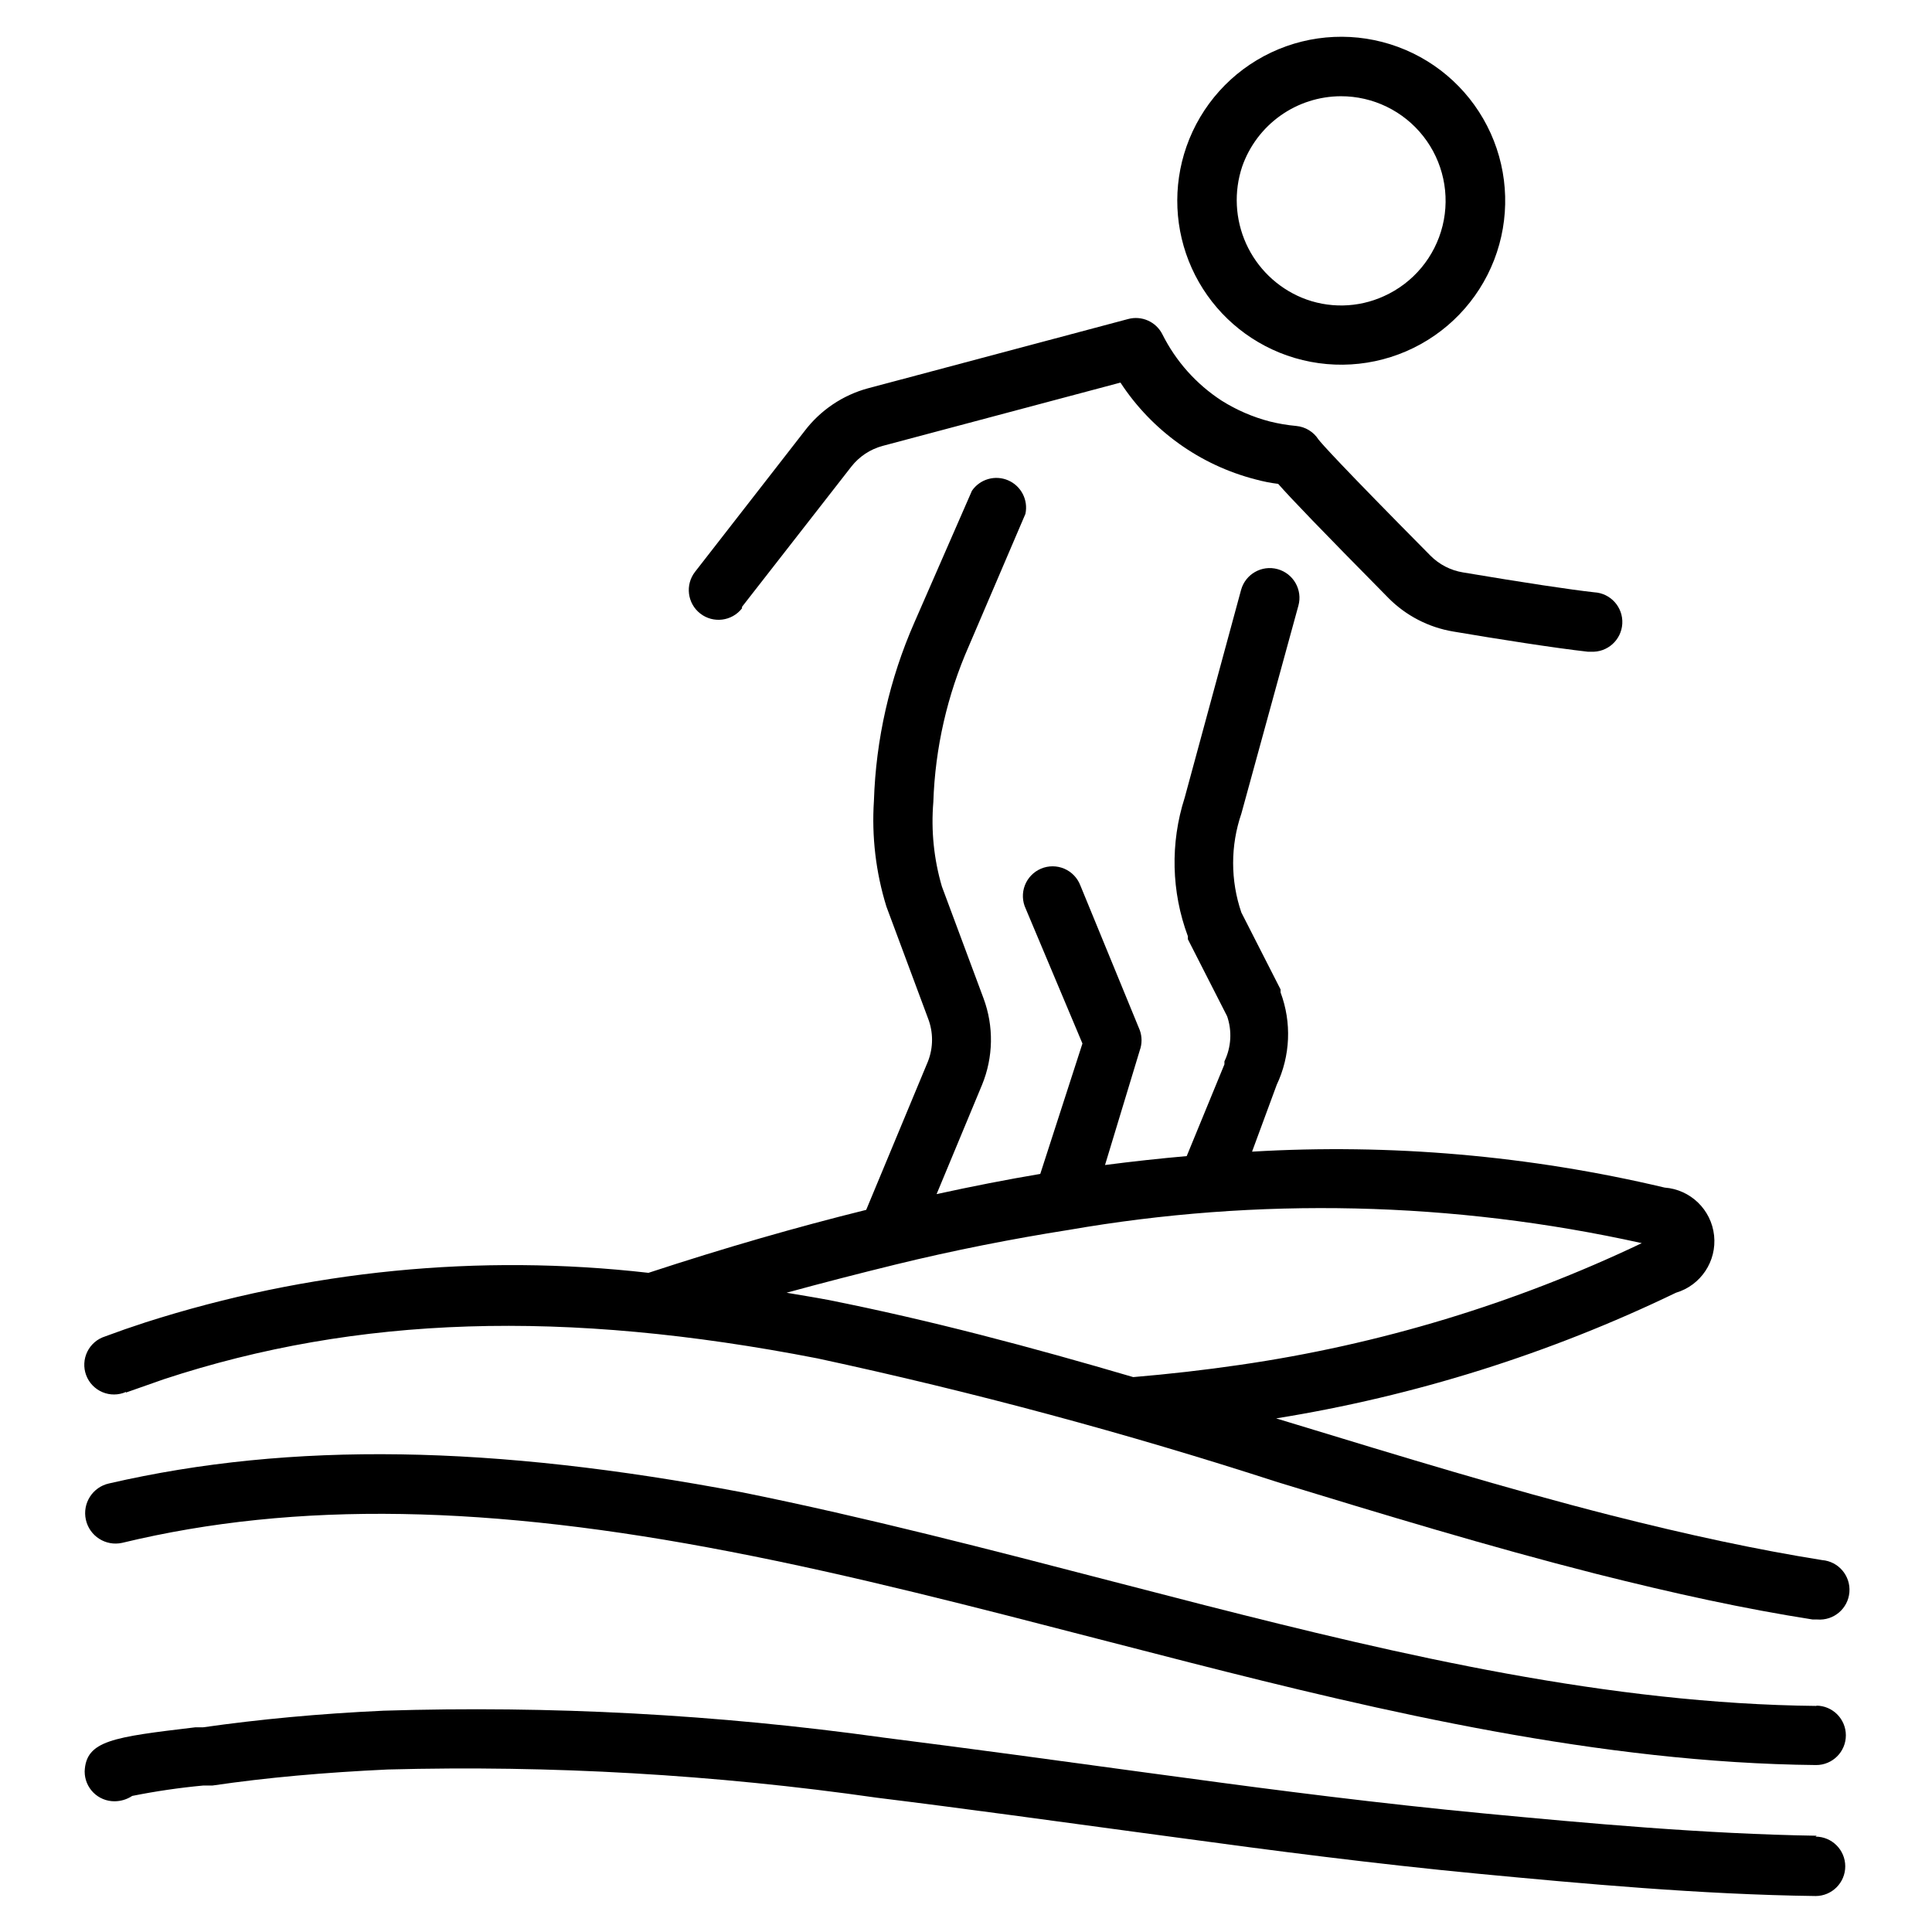
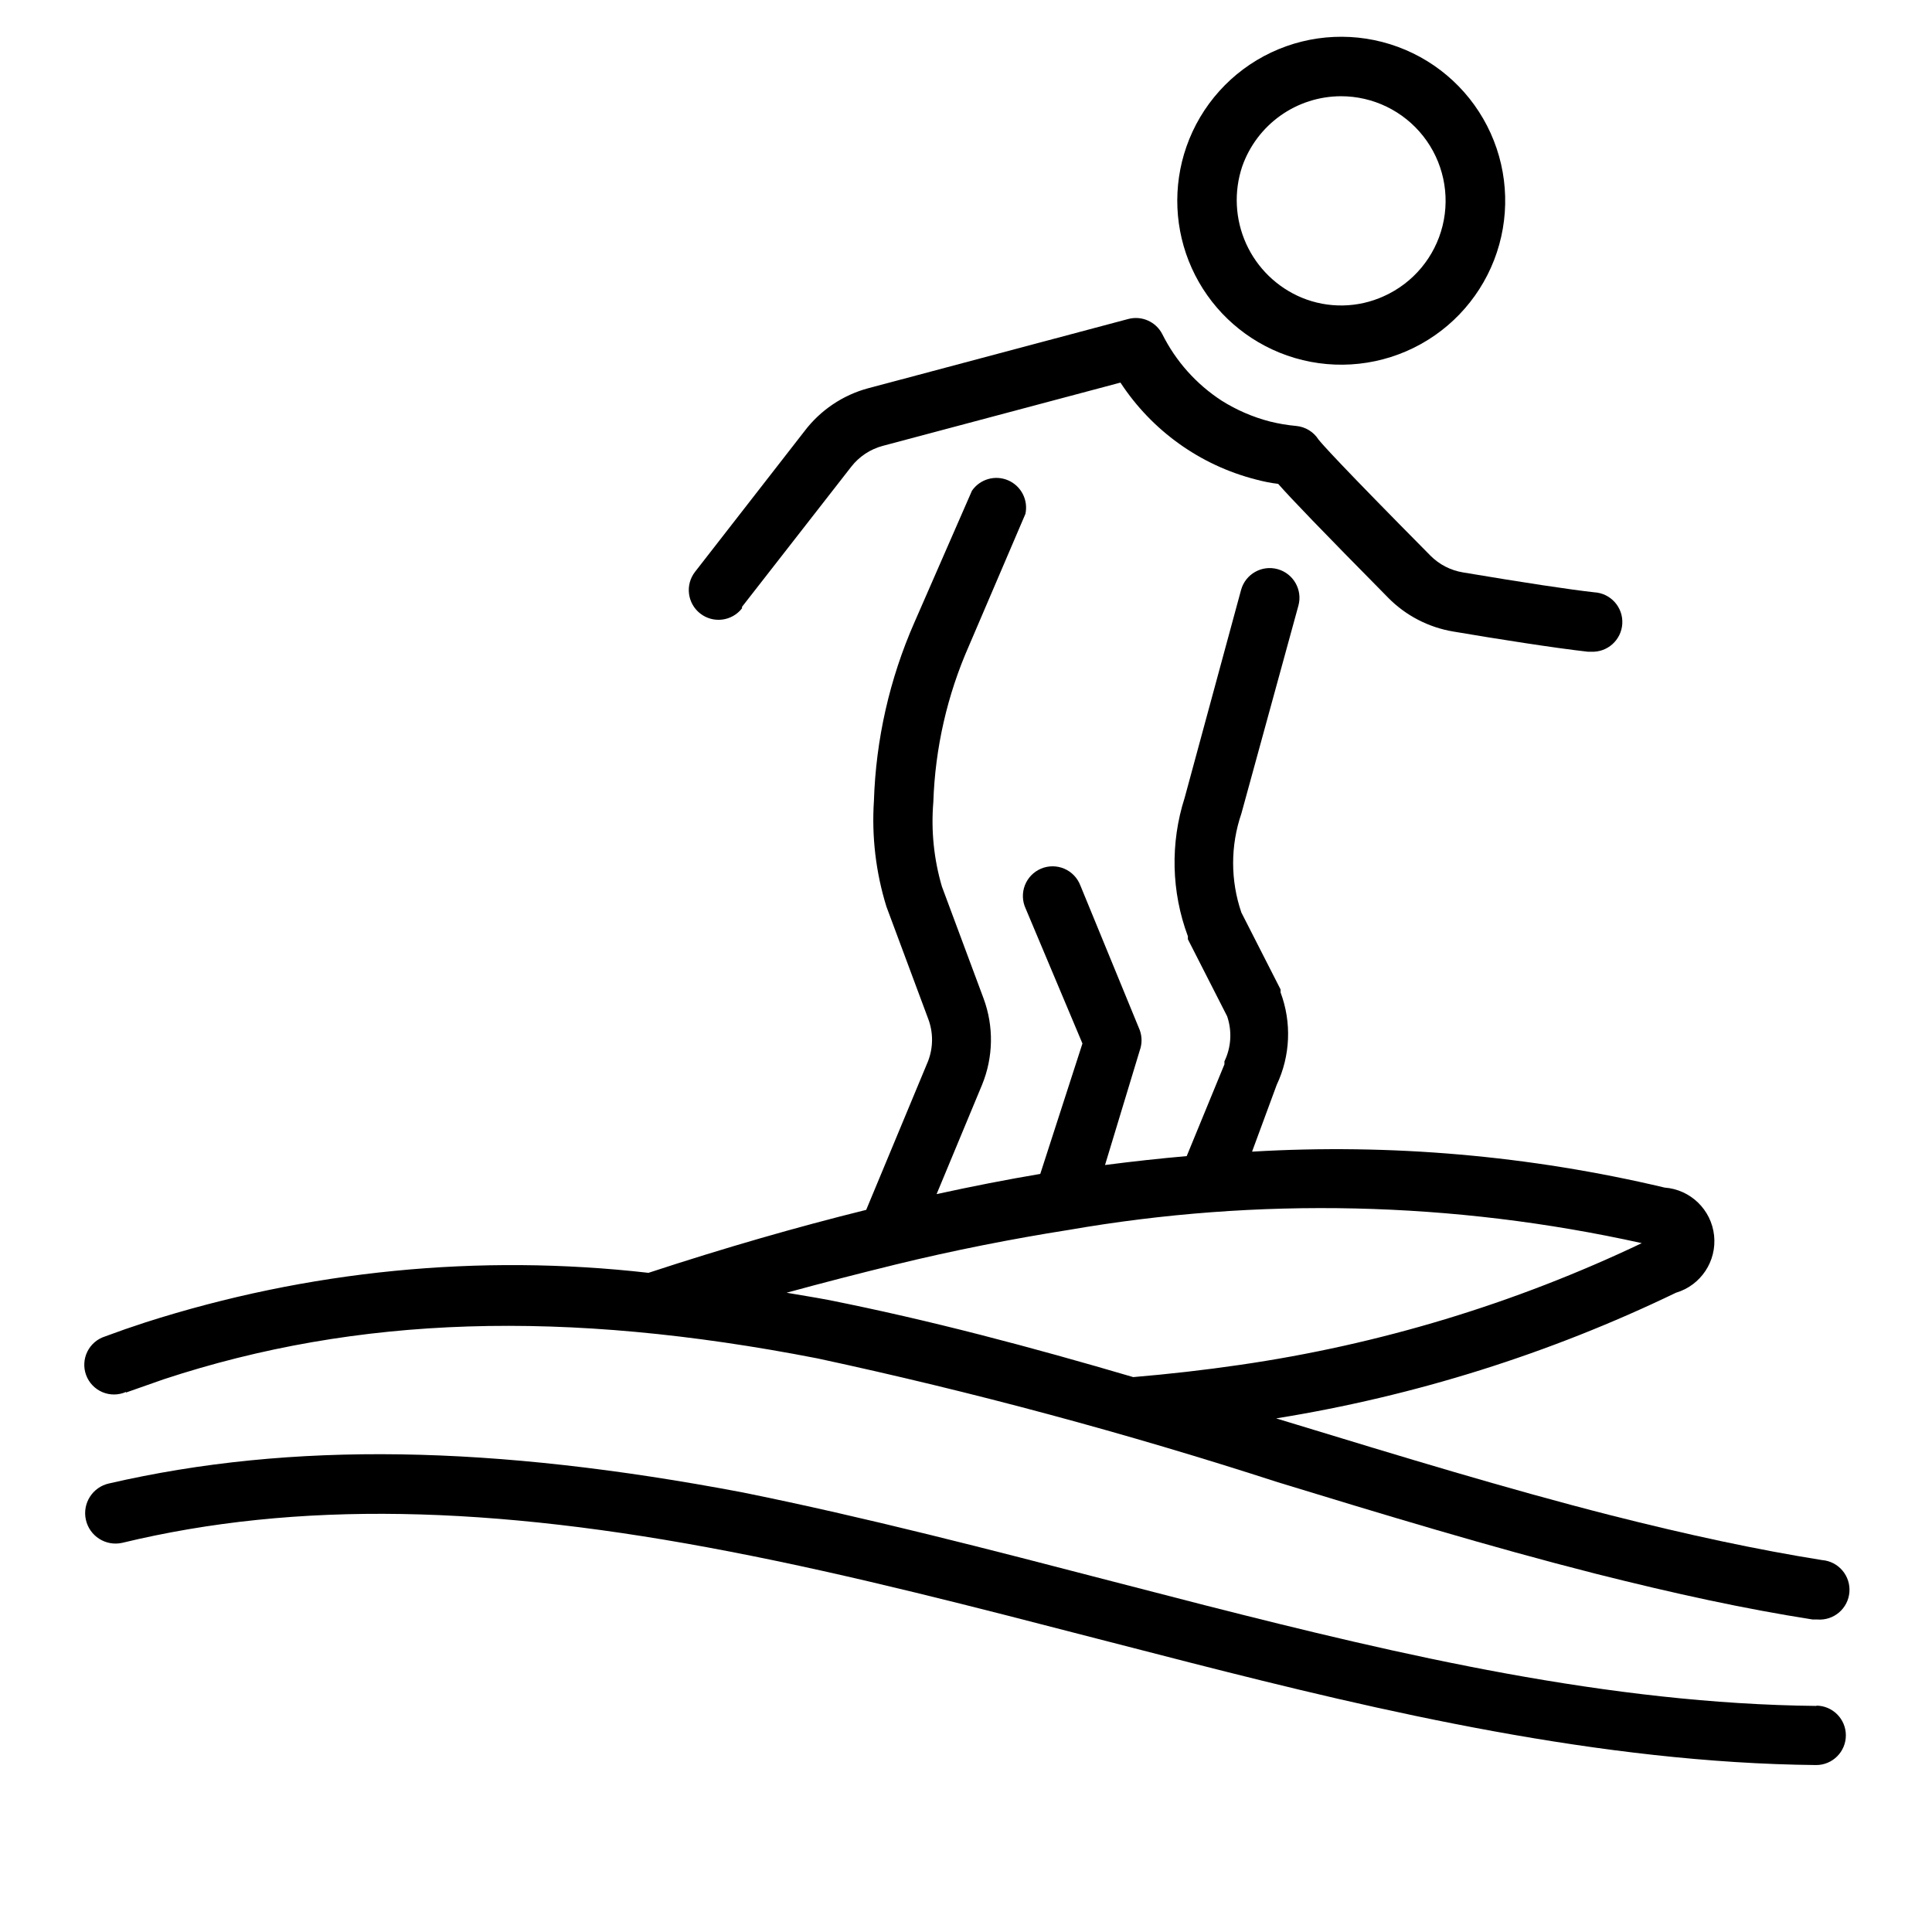
<svg xmlns="http://www.w3.org/2000/svg" fill="#000000" width="800px" height="800px" version="1.1" viewBox="144 144 512 512">
  <g>
    <path d="m177.38 513.04 10.074-3.539c51.168-16.848 106.11-18.578 173.18-5.512 41.203 8.871 81.926 19.828 122.02 32.824 27.551 8.422 56.047 17.082 84.23 24.246 20.941 5.273 39.359 9.289 57.465 12.121h1.258v0.004c4.348 0.348 8.156-2.894 8.504-7.242 0.348-4.348-2.894-8.156-7.242-8.504-17.238-2.754-35.582-6.691-56.047-11.887-27.789-7.086-56.047-15.742-83.445-24.09l-5.195-1.574v0.004c36.746-5.91 72.438-17.125 105.96-33.301 6.59-1.957 10.844-8.344 10.109-15.18-0.734-6.836-6.246-12.172-13.102-12.688-35.789-8.484-72.625-11.695-109.34-9.523l6.535-17.711c3.633-7.688 4-16.52 1.023-24.484v-0.789l-10.391-20.387c-2.91-8.496-2.91-17.719 0-26.215l15.113-55.105v0.004c1.152-4.195-1.316-8.531-5.512-9.684-4.195-1.152-8.527 1.316-9.68 5.512l-14.957 55.105v-0.004c-3.836 11.98-3.531 24.902 0.863 36.684v0.789l10.391 20.387h0.004c1.348 3.926 1.094 8.227-0.711 11.969v0.789l-9.996 24.32c-7.137 0.629-14.352 1.418-21.648 2.363l9.211-30.387c0.625-1.73 0.625-3.625 0-5.352l-15.742-38.336-0.004-0.004c-0.758-2-2.297-3.606-4.266-4.449-1.969-0.84-4.195-0.844-6.168-0.008-1.969 0.836-3.516 2.438-4.281 4.438-0.762 2-0.68 4.223 0.23 6.16l15.035 35.738-11.176 34.559c-8.895 1.496-18.105 3.305-27.473 5.352l12.043-28.965c3.004-7.316 3.144-15.496 0.395-22.91l-11.02-29.598h-0.004c-2.137-7.273-2.914-14.879-2.281-22.434 0.469-14.281 3.676-28.34 9.445-41.41l14.957-34.949c0.793-3.672-1.117-7.394-4.562-8.887-3.449-1.496-7.469-0.344-9.605 2.746l-15.273 34.953v-0.004c-6.551 14.918-10.188 30.949-10.707 47.234-0.617 9.465 0.504 18.965 3.309 28.023l11.02 29.598c1.43 3.672 1.43 7.746 0 11.418l-16.375 39.359c-18.422 4.566-37.312 9.996-57.703 16.688h0.004c-44.883-5.117-90.336-0.637-133.35 13.145-3.57 1.156-7.109 2.387-10.629 3.699v0.004c-2.07 0.641-3.781 2.106-4.734 4.051-0.953 1.945-1.062 4.199-0.305 6.227s2.32 3.652 4.316 4.496c1.996 0.84 4.25 0.82 6.234-0.055zm203.65-33.852c15.742-3.856 31.488-6.926 45.973-9.211v0.004c50.434-8.797 102.11-7.617 152.09 3.465-33.703 16.051-69.637 26.934-106.59 32.273-9.133 1.34-18.812 2.441-28.184 3.227-26.766-7.871-53.922-15.113-80.926-20.469-3.699-0.707-7.32-1.258-10.941-1.891 9.762-2.672 19.289-5.113 28.578-7.394z" />
    <path d="m625.45 596.09c-55.105-0.551-110.21-13.461-162.16-26.688l-24.402-6.297c-32.117-8.344-65.418-17.004-98.164-23.617-66.047-12.516-119.34-13.539-167.83-2.359-4.348 0.957-7.098 5.258-6.141 9.605s5.258 7.094 9.605 6.141c46.285-11.18 97.691-10 161.3 2.359 32.273 6.219 65.258 14.801 97.219 23.066l24.48 6.297c50.301 12.832 108.79 26.609 165.94 27.16h0.004c4.348 0 7.871-3.527 7.871-7.875 0-4.348-3.523-7.871-7.871-7.871z" />
-     <path d="m625.45 630.49c-29.836-0.473-60.773-3.305-88.09-5.902-27.316-2.598-55.105-6.141-78.719-9.367l-10.547-1.418c-23.617-3.227-47.23-6.453-70.297-9.367v-0.004c-43.754-6.086-87.941-8.457-132.09-7.082-17.238 0.789-32.906 2.281-47.941 4.41h-2.047c-21.727 2.598-28.969 3.465-29.285 11.73l0.004-0.004c0 2.086 0.828 4.09 2.305 5.566 1.477 1.477 3.477 2.305 5.566 2.305 1.68 0.004 3.324-0.488 4.723-1.418 6.219-1.246 12.5-2.164 18.812-2.754h2.441c14.484-2.125 29.676-3.465 46.445-4.25 43.352-1.16 86.723 1.344 129.65 7.477 23.617 2.914 46.762 6.141 70.141 9.289l10.547 1.418c23.617 3.227 51.406 6.848 78.719 9.445 27.316 2.598 58.883 5.512 89.348 5.902v0.004c4.348 0 7.875-3.527 7.875-7.875 0-4.344-3.527-7.871-7.875-7.871z" />
    <path d="m483.05 237.44c10.793 4.394 22.898 4.273 33.602-0.344 10.699-4.613 19.098-13.332 23.309-24.199 4.211-10.867 3.879-22.969-0.918-33.586-4.797-10.621-13.656-18.871-24.594-22.895-10.934-4.023-23.031-3.488-33.566 1.488s-18.633 13.98-22.469 24.98c-3.668 10.52-3.156 22.047 1.426 32.195 4.586 10.152 12.895 18.156 23.211 22.359zm-9.84-49.359c1.906-5.414 5.438-10.109 10.117-13.438 4.684-3.328 10.277-5.121 16.02-5.141 8.523-0.012 16.574 3.898 21.84 10.602 5.262 6.699 7.148 15.453 5.113 23.727-2.039 8.277-7.766 15.156-15.539 18.652-6.898 3.152-14.797 3.297-21.805 0.395-6.539-2.734-11.797-7.844-14.719-14.301-2.918-6.457-3.285-13.777-1.027-20.496z" />
    <path d="m340.64 304.82 28.969-37.156c2.109-2.691 5.039-4.629 8.344-5.508l62.977-16.766v-0.004c8.32 12.723 21.094 21.879 35.816 25.664 2.047 0.551 4.016 0.945 5.984 1.18 3.387 3.856 11.098 11.887 29.207 30.23h-0.004c4.648 4.691 10.652 7.801 17.164 8.895 11.57 1.969 27.16 4.41 35.66 5.352h0.867-0.004c4.348 0.242 8.066-3.09 8.305-7.438 0.242-4.348-3.09-8.066-7.438-8.305-6.375-0.707-18.422-2.519-34.793-5.273-3.254-0.535-6.254-2.078-8.582-4.41-24.168-24.402-28.812-29.676-29.676-30.781l-0.004 0.004c-1.301-2.055-3.481-3.394-5.902-3.621-2.363-0.215-4.703-0.609-7.004-1.184-4.512-1.172-8.812-3.031-12.754-5.508-6.731-4.367-12.168-10.457-15.746-17.633-1.691-3.309-5.465-4.981-9.051-4.016l-68.879 18.344-0.004-0.004c-6.75 1.82-12.707 5.836-16.922 11.414l-28.969 37.234c-2.676 3.438-2.059 8.387 1.375 11.062 3.438 2.672 8.387 2.055 11.062-1.379z" />
  </g>
</svg>